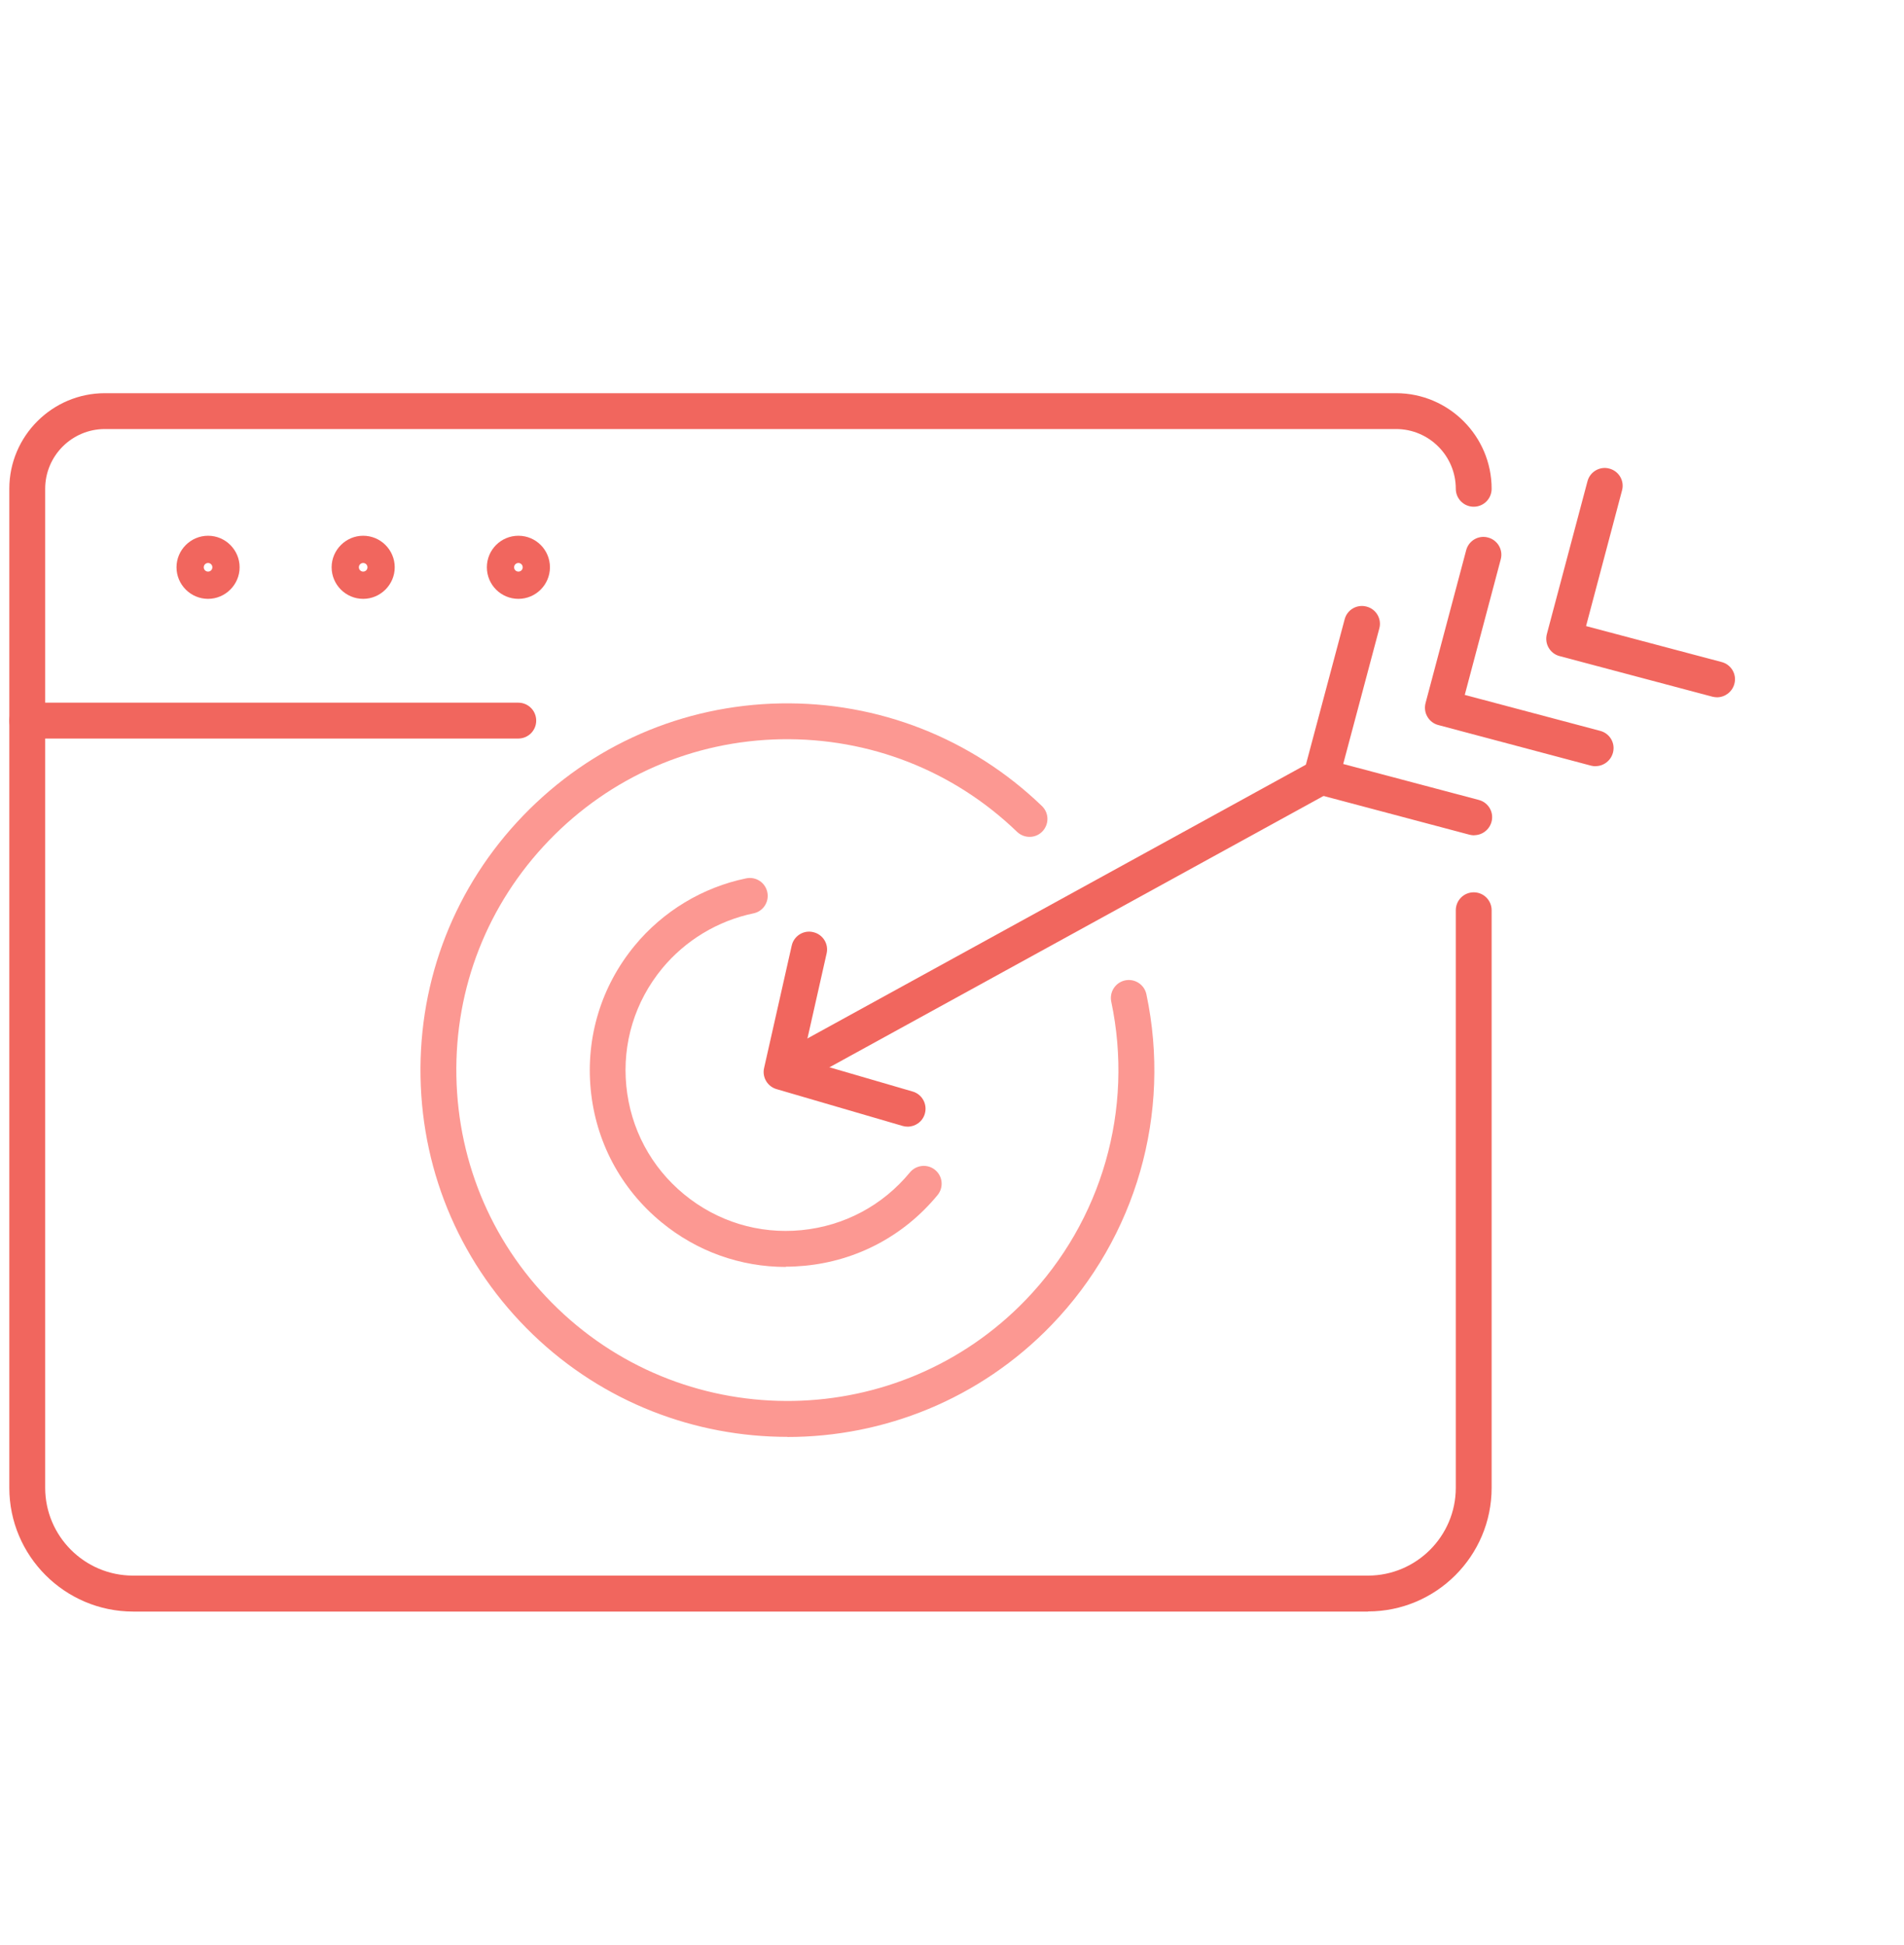
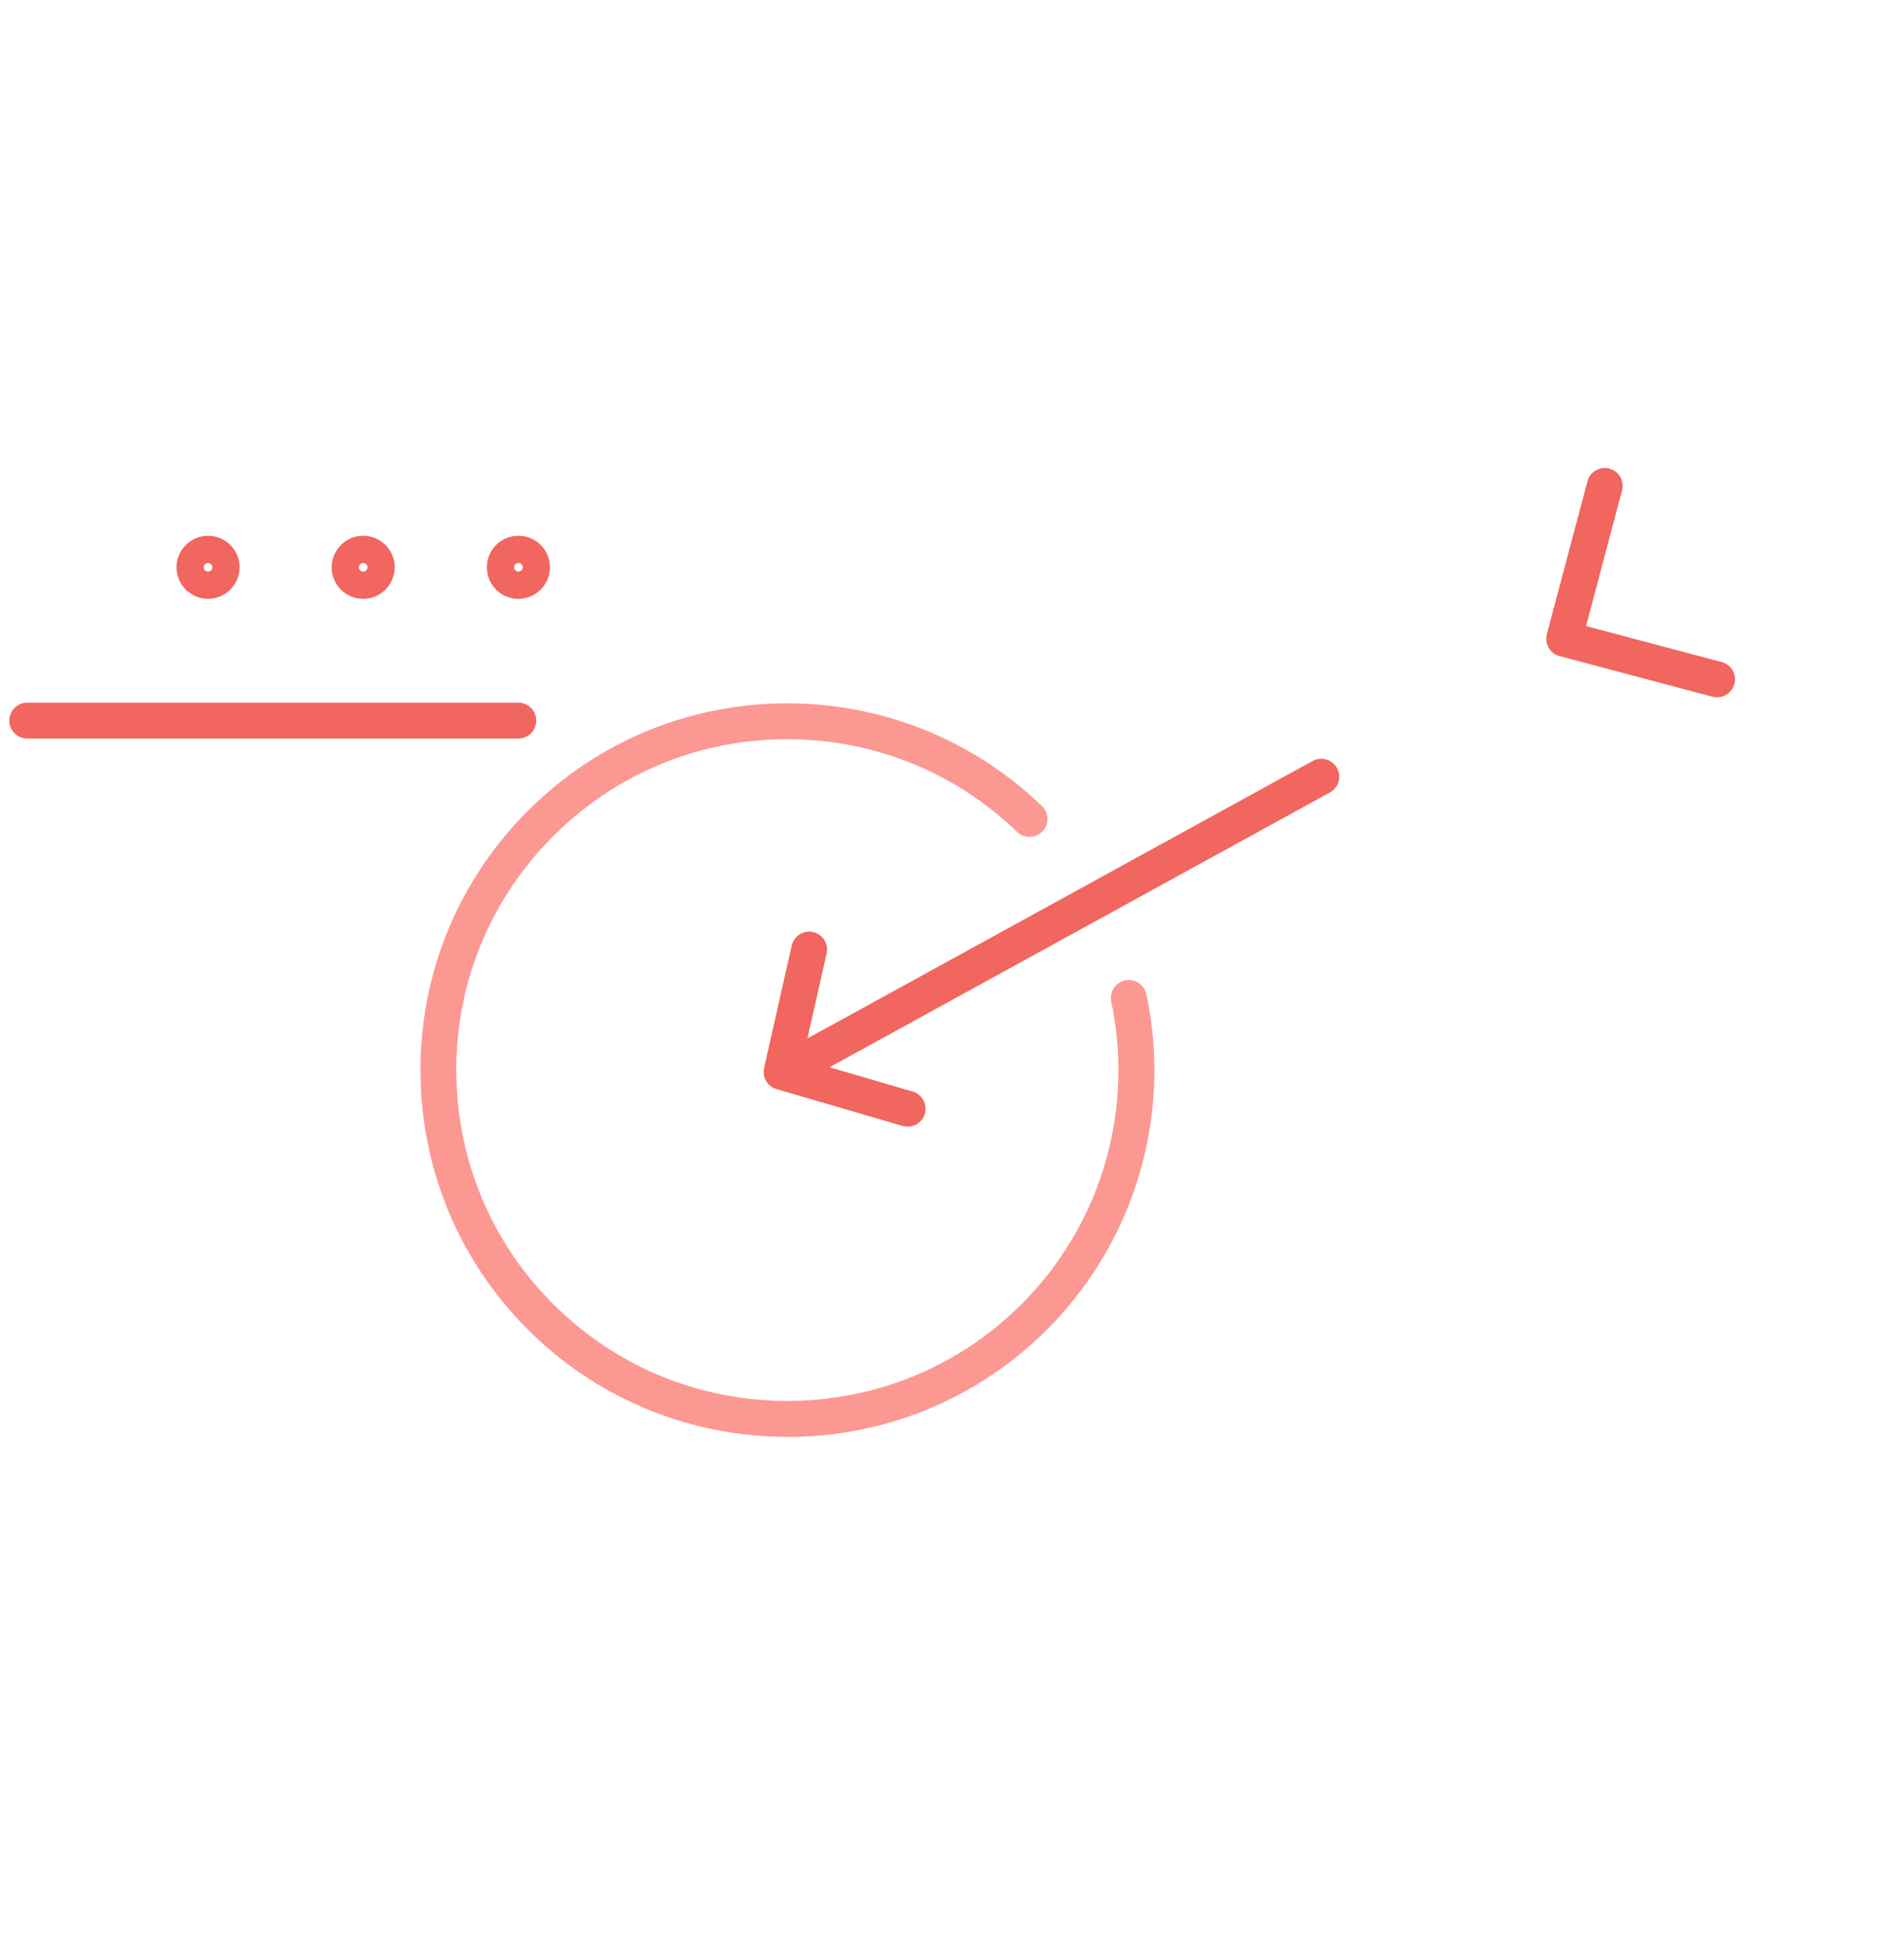
<svg xmlns="http://www.w3.org/2000/svg" width="92" height="94" viewBox="0 0 92 94" fill="none">
  <path d="M38.041 69.433C33.612 69.433 29.172 67.787 25.742 64.479C22.335 61.193 20.406 56.776 20.32 52.041C20.233 47.306 21.994 42.819 25.28 39.412C28.566 36.005 32.983 34.077 37.718 33.99C42.435 33.909 46.934 35.665 50.346 38.95C50.693 39.285 50.699 39.828 50.369 40.175C50.04 40.521 49.492 40.527 49.145 40.198C46.068 37.23 42.014 35.653 37.752 35.722C33.48 35.798 29.495 37.536 26.527 40.613C23.559 43.691 21.971 47.733 22.052 52.006C22.133 56.279 23.865 60.263 26.943 63.226C33.295 69.346 43.44 69.162 49.561 62.816C53.251 58.987 54.792 53.6 53.695 48.403C53.597 47.935 53.898 47.473 54.365 47.375C54.833 47.277 55.295 47.577 55.393 48.045C56.611 53.808 54.902 59.778 50.814 64.022C47.338 67.626 42.695 69.439 38.047 69.439L38.041 69.433Z" fill="#FC9892" />
  <path d="M37.995 52.6C37.689 52.6 37.395 52.439 37.233 52.15C37.002 51.729 37.158 51.203 37.574 50.972L63.425 36.773C63.847 36.542 64.372 36.698 64.603 37.114C64.834 37.535 64.678 38.061 64.262 38.292L38.411 52.491C38.278 52.566 38.134 52.6 37.995 52.6V52.6Z" fill="#F1665E" />
-   <path d="M71.232 40.365C71.157 40.365 71.082 40.354 71.007 40.336L63.616 38.373C63.396 38.315 63.206 38.171 63.09 37.969C62.975 37.773 62.946 37.536 63.004 37.31L64.973 29.925C65.094 29.463 65.567 29.186 66.035 29.313C66.497 29.434 66.774 29.908 66.647 30.37L64.903 36.918L71.457 38.656C71.919 38.777 72.196 39.251 72.069 39.713C71.965 40.099 71.613 40.359 71.232 40.359V40.365Z" fill="#F1665E" />
-   <path d="M77.105 37.028C77.029 37.028 76.954 37.016 76.879 36.999L69.494 35.035C69.275 34.978 69.084 34.833 68.969 34.631C68.853 34.435 68.824 34.198 68.882 33.973L70.845 26.587C70.966 26.126 71.44 25.848 71.902 25.975C72.364 26.097 72.641 26.57 72.514 27.032L70.776 33.58L77.324 35.318C77.786 35.44 78.063 35.913 77.936 36.375C77.832 36.762 77.48 37.022 77.099 37.022L77.105 37.028Z" fill="#F1665E" />
  <path d="M82.971 33.695C82.896 33.695 82.821 33.684 82.746 33.667L75.355 31.703C75.135 31.646 74.945 31.501 74.829 31.299C74.714 31.103 74.685 30.866 74.743 30.641L76.706 23.256C76.827 22.794 77.307 22.516 77.763 22.643C78.225 22.765 78.502 23.238 78.375 23.7L76.637 30.254L83.191 31.992C83.653 32.113 83.93 32.587 83.803 33.049C83.699 33.436 83.347 33.695 82.966 33.695H82.971Z" fill="#F1665E" />
  <path d="M43.856 54.443C43.775 54.443 43.694 54.431 43.613 54.408L37.522 52.629C37.083 52.502 36.817 52.052 36.921 51.607L38.255 45.694C38.359 45.227 38.827 44.932 39.288 45.042C39.756 45.146 40.051 45.608 39.941 46.076L38.786 51.197L44.098 52.745C44.56 52.878 44.82 53.363 44.687 53.819C44.578 54.2 44.231 54.443 43.856 54.443V54.443Z" fill="#F1665E" />
-   <path d="M37.972 61.222C35.778 61.222 33.67 60.471 31.955 59.057C29.998 57.446 28.785 55.17 28.543 52.647C28.3 50.124 29.051 47.658 30.662 45.701C32.03 44.038 33.947 42.877 36.055 42.444C36.523 42.346 36.979 42.646 37.077 43.114C37.175 43.581 36.875 44.043 36.407 44.136C34.681 44.494 33.116 45.441 31.995 46.798C30.679 48.397 30.061 50.412 30.263 52.474C30.465 54.535 31.453 56.395 33.052 57.711C34.652 59.028 36.667 59.646 38.728 59.444C40.79 59.241 42.649 58.254 43.966 56.654C44.272 56.285 44.815 56.233 45.184 56.533C45.554 56.839 45.606 57.382 45.3 57.752C43.688 59.709 41.413 60.922 38.89 61.164C38.578 61.193 38.266 61.21 37.96 61.21L37.972 61.222Z" fill="#FC9892" />
-   <path d="M66.099 77.875H6.427C3.135 77.869 0.45 75.19 0.45 71.893V23.619C0.45 21.073 2.523 19 5.07 19H67.456C70.002 19 72.075 21.073 72.075 23.619C72.075 24.099 71.688 24.486 71.209 24.486C70.73 24.486 70.343 24.099 70.343 23.619C70.343 22.026 69.049 20.732 67.456 20.732H5.07C3.476 20.732 2.183 22.026 2.183 23.619V71.893C2.183 74.231 4.088 76.137 6.427 76.137H66.099C68.437 76.137 70.343 74.231 70.343 71.893V43.986C70.343 43.506 70.73 43.119 71.209 43.119C71.688 43.119 72.075 43.506 72.075 43.986V71.893C72.075 75.19 69.396 77.869 66.099 77.869V77.875Z" fill="#F1665E" />
  <path d="M10.053 28.938C9.21 28.938 8.529 28.25 8.529 27.413C8.529 26.576 9.216 25.889 10.053 25.889C10.896 25.889 11.578 26.576 11.578 27.413C11.578 28.25 10.89 28.938 10.053 28.938ZM9.845 27.413C9.845 27.529 9.938 27.621 10.053 27.621C10.169 27.621 10.261 27.529 10.261 27.413C10.261 27.298 10.169 27.205 10.053 27.205C9.938 27.205 9.845 27.298 9.845 27.413Z" fill="#F1665E" />
  <path d="M17.548 28.938C16.705 28.938 16.024 28.25 16.024 27.413C16.024 26.576 16.711 25.889 17.548 25.889C18.391 25.889 19.073 26.576 19.073 27.413C19.073 28.25 18.386 28.938 17.548 28.938ZM17.34 27.413C17.34 27.529 17.433 27.621 17.548 27.621C17.664 27.621 17.756 27.529 17.756 27.413C17.756 27.298 17.664 27.205 17.548 27.205C17.433 27.205 17.34 27.298 17.34 27.413Z" fill="#F1665E" />
  <path d="M25.049 28.938C24.206 28.938 23.525 28.256 23.525 27.413C23.525 26.57 24.206 25.889 25.049 25.889C25.892 25.889 26.573 26.57 26.573 27.413C26.573 28.25 25.892 28.938 25.049 28.938ZM24.841 27.413C24.841 27.529 24.934 27.621 25.049 27.621C25.165 27.621 25.257 27.529 25.257 27.413H24.841ZM25.049 27.205C24.934 27.205 24.841 27.298 24.841 27.413H25.257C25.257 27.298 25.165 27.205 25.049 27.205Z" fill="#F1665E" />
  <path d="M25.043 35.688H1.317C0.837 35.688 0.45 35.301 0.45 34.822C0.45 34.342 0.837 33.955 1.317 33.955H25.043C25.523 33.955 25.909 34.342 25.909 34.822C25.909 35.301 25.523 35.688 25.043 35.688Z" fill="#F1665E" />
</svg>